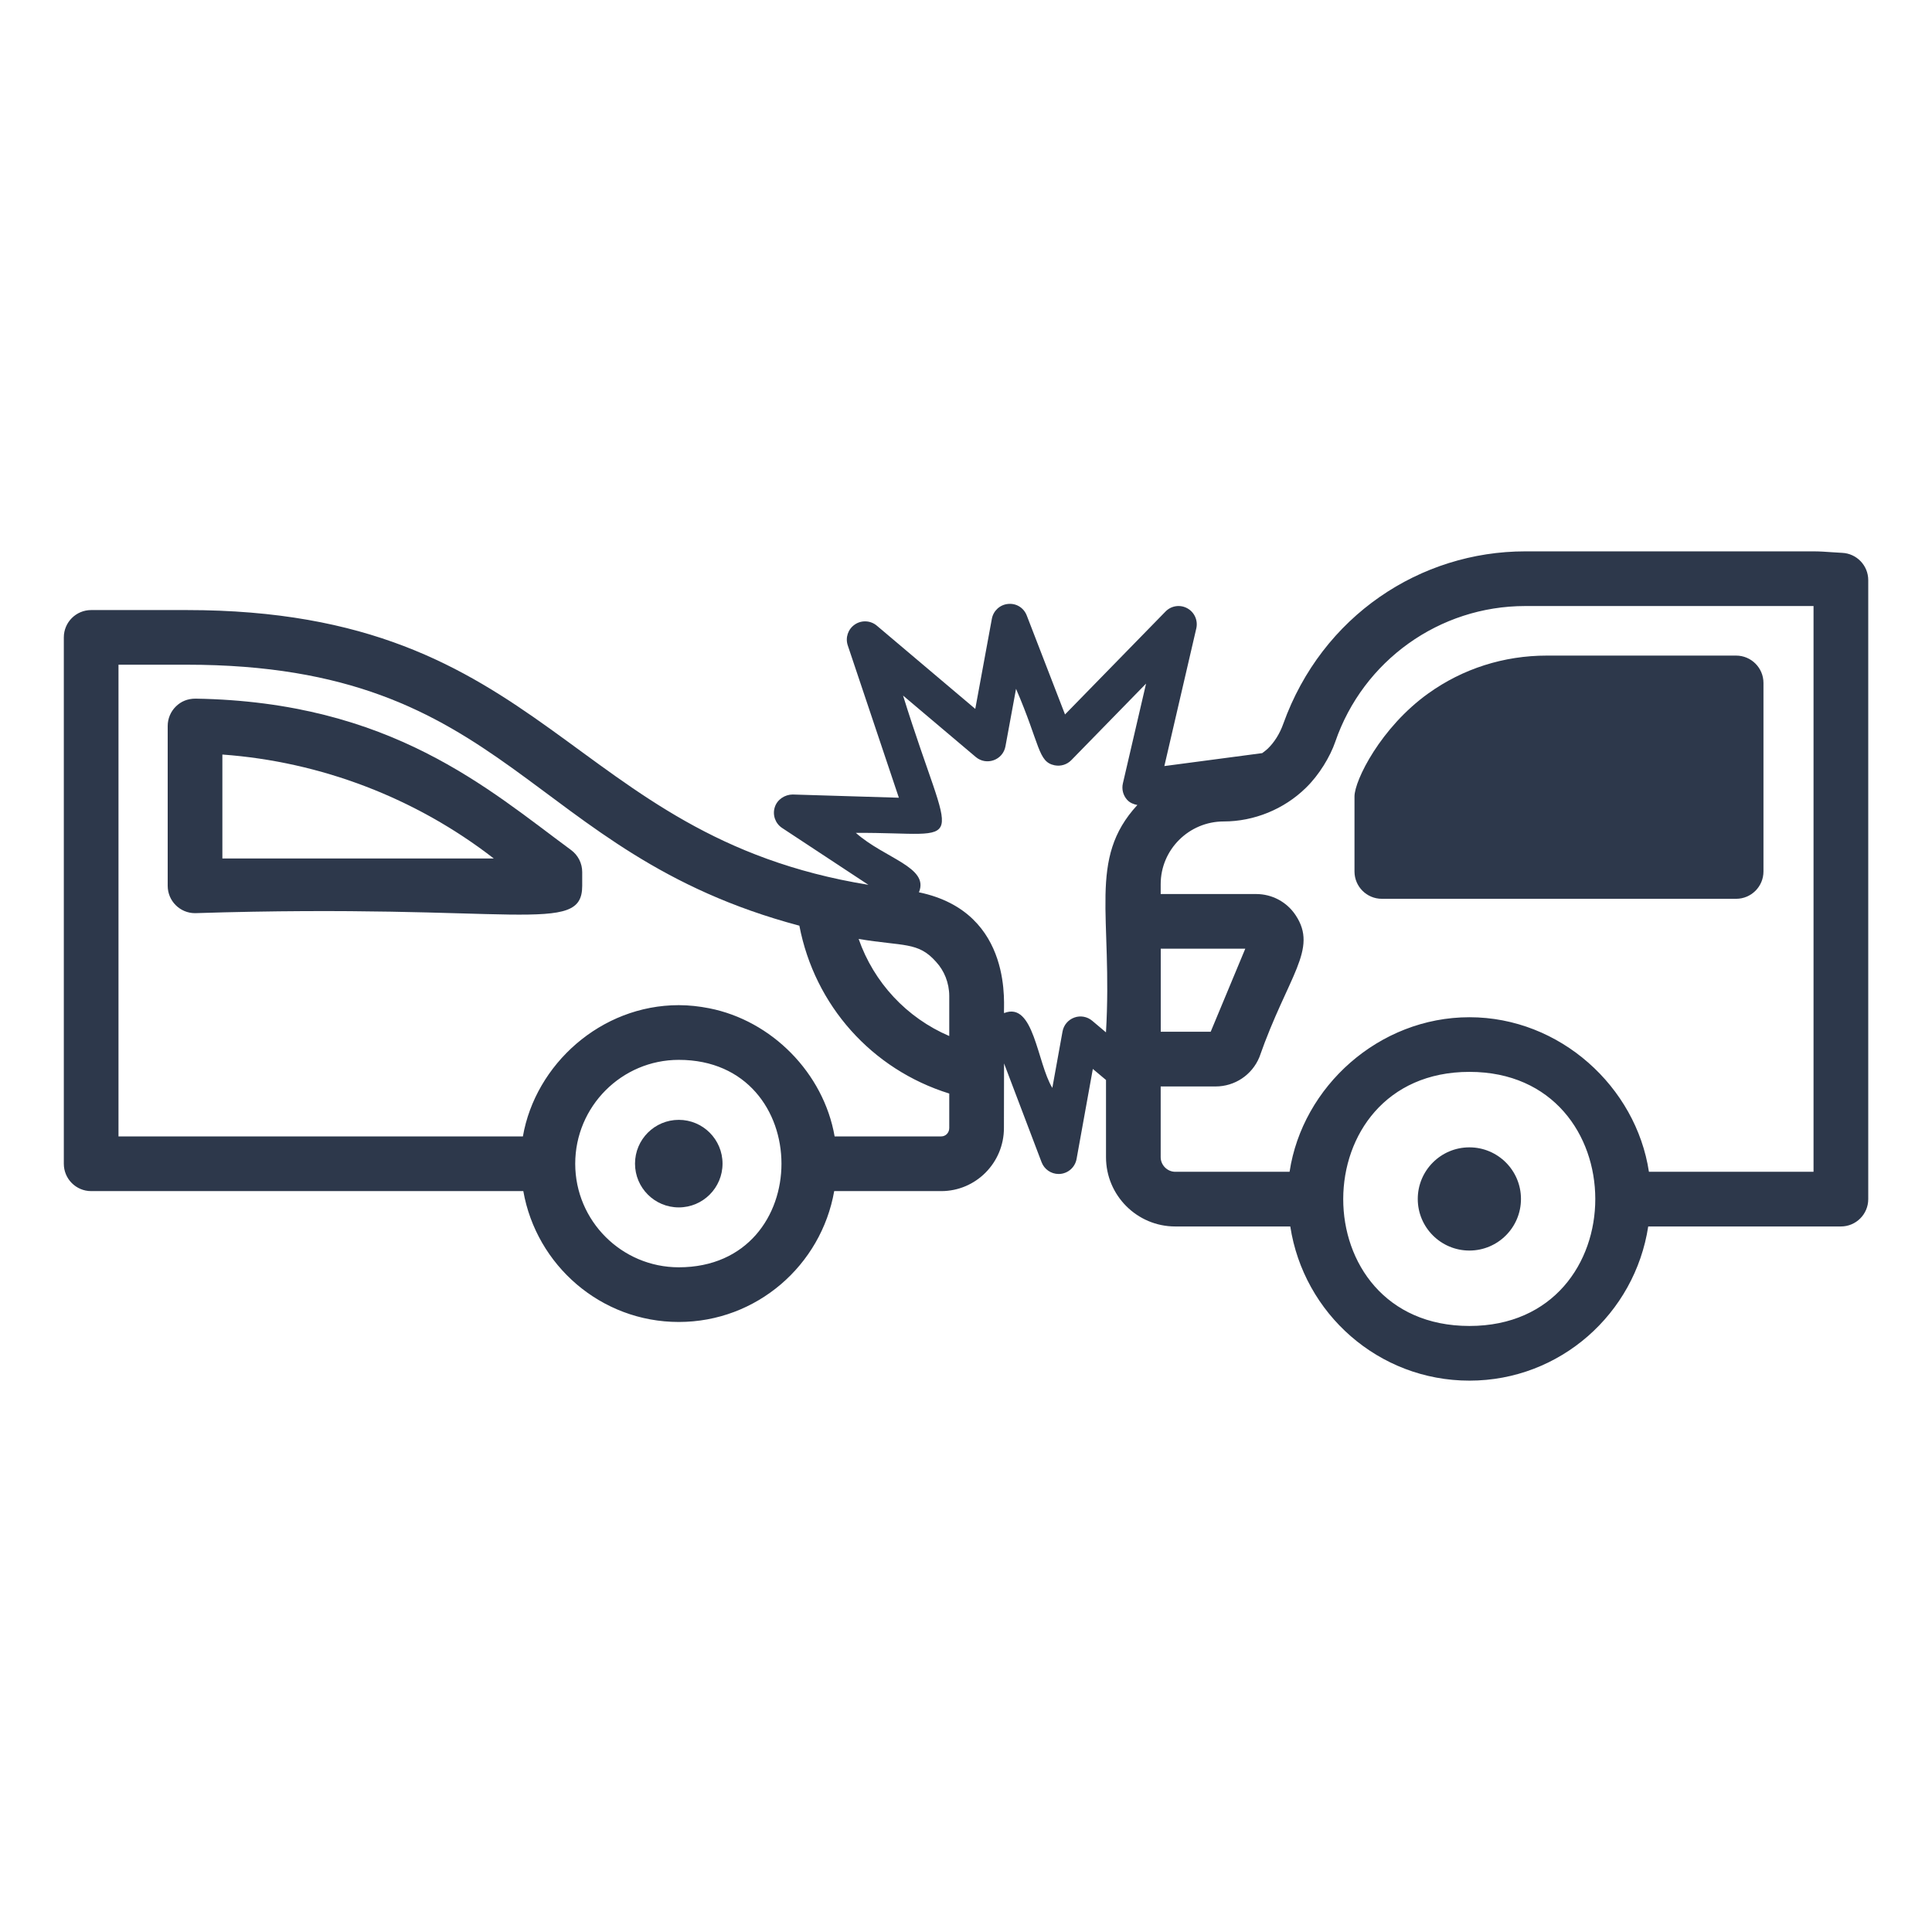
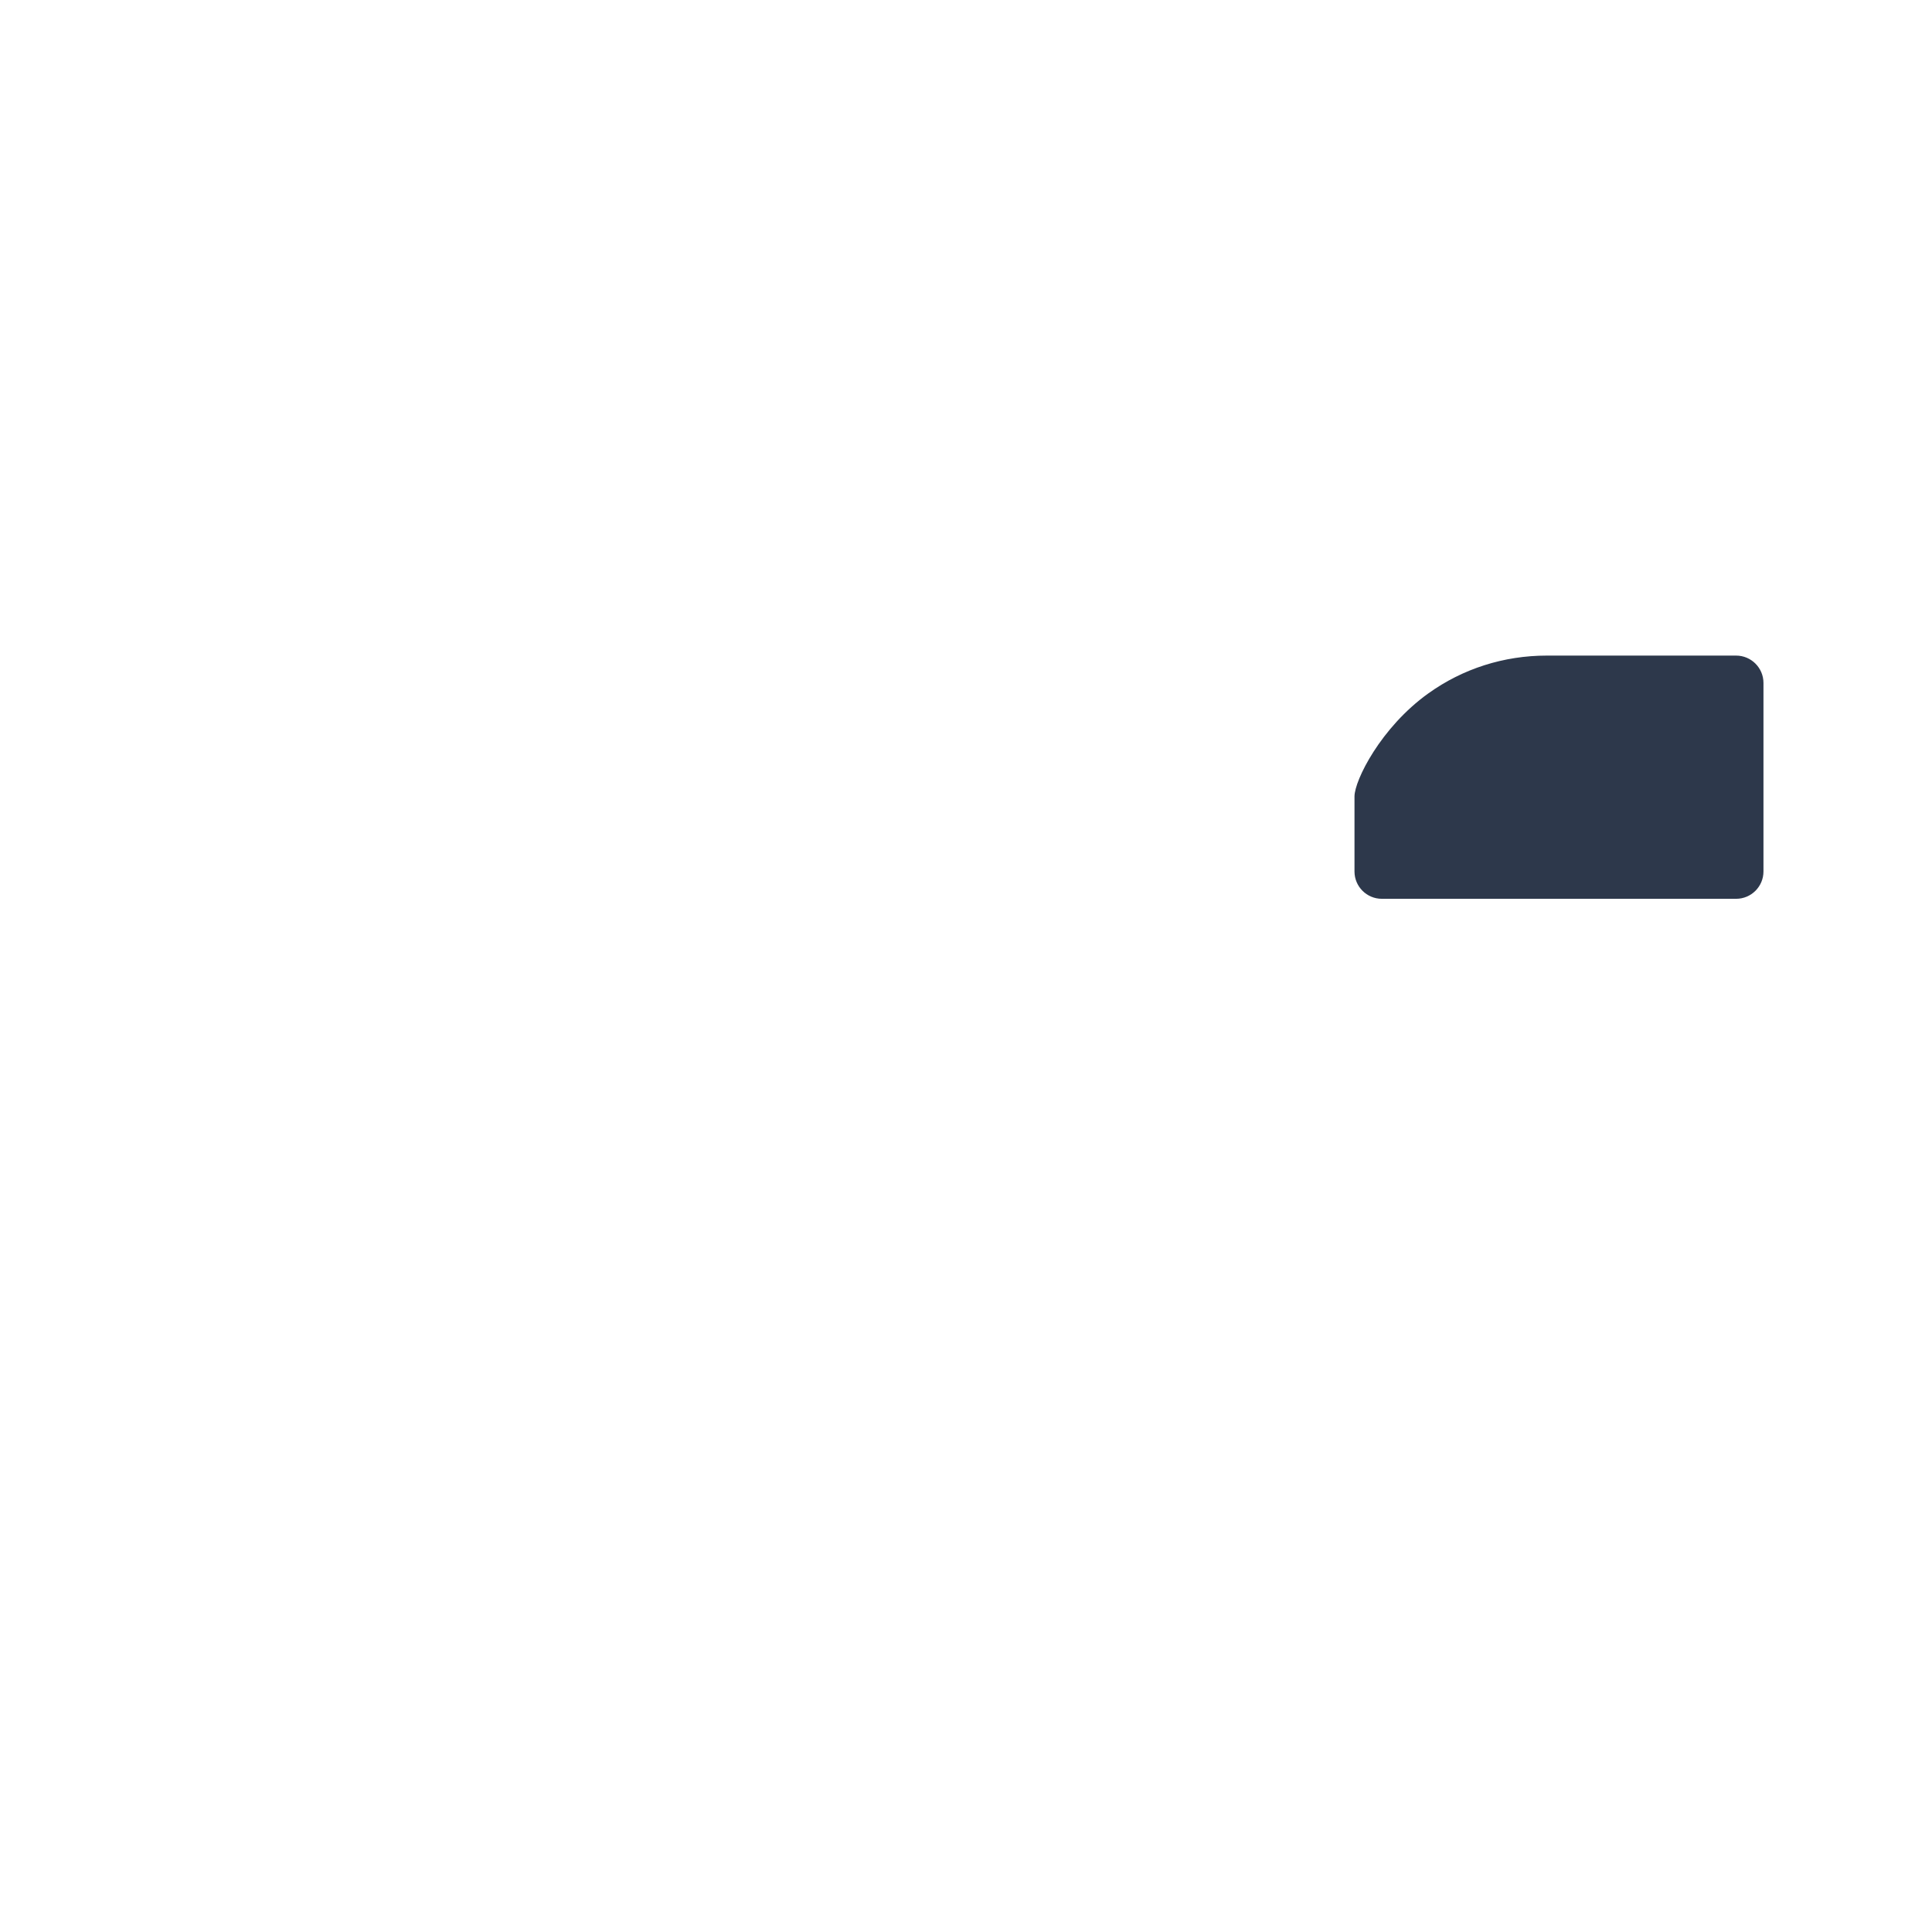
<svg xmlns="http://www.w3.org/2000/svg" width="60" height="60" viewBox="0 0 60 60" fill="none">
-   <path d="M6.07 21.697C5.824 21.698 5.623 21.781 5.461 21.941C5.299 22.1 5.208 22.318 5.208 22.546V27.51C5.208 27.978 5.588 28.359 6.057 28.359C16.024 28.043 18.081 29.074 18.081 27.51V27.082C18.081 26.812 17.953 26.558 17.735 26.398C15.165 24.506 12.138 21.794 6.071 21.697L6.07 21.697ZM6.906 26.661V23.433C9.963 23.654 12.908 24.78 15.335 26.661H6.906Z" fill="#2D384B" />
-   <path d="M22.439 36.138C22.439 36.888 21.831 37.497 21.08 37.497C20.329 37.497 19.721 36.888 19.721 36.138C19.721 35.387 20.329 34.778 21.08 34.778C21.831 34.778 22.439 35.387 22.439 36.138Z" fill="#2D384B" />
-   <path d="M36.498 38.089H40.071C40.486 40.793 42.811 42.877 45.635 42.877C48.453 42.877 50.773 40.793 51.187 38.089H57.171C57.64 38.089 58.02 37.709 58.02 37.24L58.02 18.017C58.02 17.562 57.661 17.188 57.206 17.169L56.896 17.15C56.704 17.136 56.513 17.123 56.322 17.123H47.367C44.118 17.123 41.06 19.117 39.853 22.479C39.747 22.779 39.578 23.052 39.37 23.252C39.317 23.303 39.257 23.344 39.199 23.389L36.16 23.791L37.152 19.516C37.209 19.268 37.095 19.013 36.873 18.891C36.65 18.768 36.373 18.809 36.196 18.992L33.075 22.188L31.887 19.115C31.796 18.879 31.567 18.73 31.306 18.756C31.054 18.779 30.849 18.968 30.803 19.217L30.288 22.015L27.23 19.43C27.037 19.267 26.756 19.252 26.547 19.395C26.337 19.537 26.247 19.802 26.328 20.043L27.915 24.774L24.618 24.674C24.373 24.676 24.137 24.828 24.061 25.07C23.985 25.311 24.078 25.574 24.289 25.713L26.969 27.479C17.581 25.953 17.076 18.946 5.797 18.946L2.831 18.946C2.362 18.946 1.982 19.326 1.982 19.795V36.142C1.982 36.611 2.362 36.991 2.831 36.991H16.252C16.657 39.295 18.662 41.055 21.08 41.055C23.498 41.055 25.503 39.295 25.907 36.991H29.231C30.305 36.991 31.178 36.112 31.178 35.032C31.178 34.918 31.182 32.912 31.182 33.026L32.347 36.093C32.431 36.315 32.643 36.459 32.876 36.459C32.894 36.459 32.911 36.458 32.928 36.457C33.182 36.433 33.388 36.244 33.434 35.993L33.939 33.197L34.348 33.54V35.938C34.348 37.124 35.312 38.089 36.498 38.089ZM45.635 41.179C40.395 41.179 40.422 33.288 45.635 33.288C50.839 33.288 50.853 41.179 45.635 41.179ZM41.468 23.037C42.334 20.515 44.705 18.821 47.366 18.821H56.321V36.391H51.209C50.809 33.755 48.449 31.591 45.635 31.591C42.827 31.591 40.448 33.743 40.049 36.391H36.499C36.253 36.391 36.046 36.184 36.046 35.938V33.741H37.75C38.347 33.741 38.881 33.385 39.11 32.834C39.998 30.298 40.945 29.483 40.236 28.421C39.963 28.01 39.505 27.765 39.011 27.765H36.046V27.459C36.046 26.385 36.924 25.511 38.004 25.511C38.947 25.511 39.878 25.13 40.552 24.47C40.969 24.068 41.313 23.49 41.468 23.037ZM36.048 32.042V29.463H38.673L37.599 32.042H36.048ZM29.066 29.866C29.198 30.008 29.3 30.173 29.37 30.351C29.44 30.532 29.48 30.728 29.48 30.934V32.175C28.157 31.608 27.139 30.515 26.666 29.16C28.067 29.394 28.514 29.243 29.066 29.866ZM21.08 39.357C19.307 39.357 17.864 37.914 17.864 36.141C17.864 34.362 19.307 32.915 21.08 32.915C25.326 32.914 25.339 39.357 21.08 39.357ZM29.231 35.292H25.92C25.579 33.328 23.971 31.694 22.021 31.312C21.716 31.252 21.402 31.216 21.08 31.216C18.661 31.216 16.628 33.056 16.239 35.292H3.68V20.643H5.797C15.887 20.643 16.298 26.482 24.825 28.748C25.301 31.228 27.076 33.213 29.48 33.961V35.032C29.48 35.178 29.37 35.292 29.231 35.292ZM33.92 31.701C33.765 31.57 33.553 31.532 33.364 31.601C33.173 31.67 33.034 31.834 32.998 32.033L32.681 33.786C32.203 33.001 32.111 31.088 31.182 31.463C31.146 31.35 31.539 28.335 28.538 27.711C28.867 26.933 27.471 26.658 26.58 25.866C30.153 25.843 29.603 26.608 28.045 21.601L30.303 23.509C30.633 23.788 31.146 23.608 31.225 23.179L31.554 21.392C32.306 23.134 32.232 23.661 32.751 23.767C32.94 23.805 33.135 23.746 33.27 23.608L35.592 21.23L34.872 24.33C34.83 24.512 34.88 24.701 35.004 24.839C35.088 24.932 35.202 24.977 35.322 25C33.769 26.683 34.561 28.417 34.347 32.061L33.92 31.701Z" fill="#2D384B" />
  <path d="M42.914 27.913H53.917C54.385 27.913 54.766 27.533 54.766 27.064V21.209C54.766 20.741 54.385 20.36 53.917 20.36H48.038C46.702 20.36 45.429 20.766 44.358 21.534C42.883 22.59 42.065 24.235 42.065 24.735V27.064C42.065 27.533 42.445 27.913 42.914 27.913Z" fill="#2D384B" />
-   <path d="M47.235 37.235C47.235 38.119 46.518 38.837 45.633 38.837C44.748 38.837 44.03 38.119 44.03 37.235C44.03 36.35 44.748 35.632 45.633 35.632C46.518 35.632 47.235 36.35 47.235 37.235Z" fill="#2D384B" />
</svg>